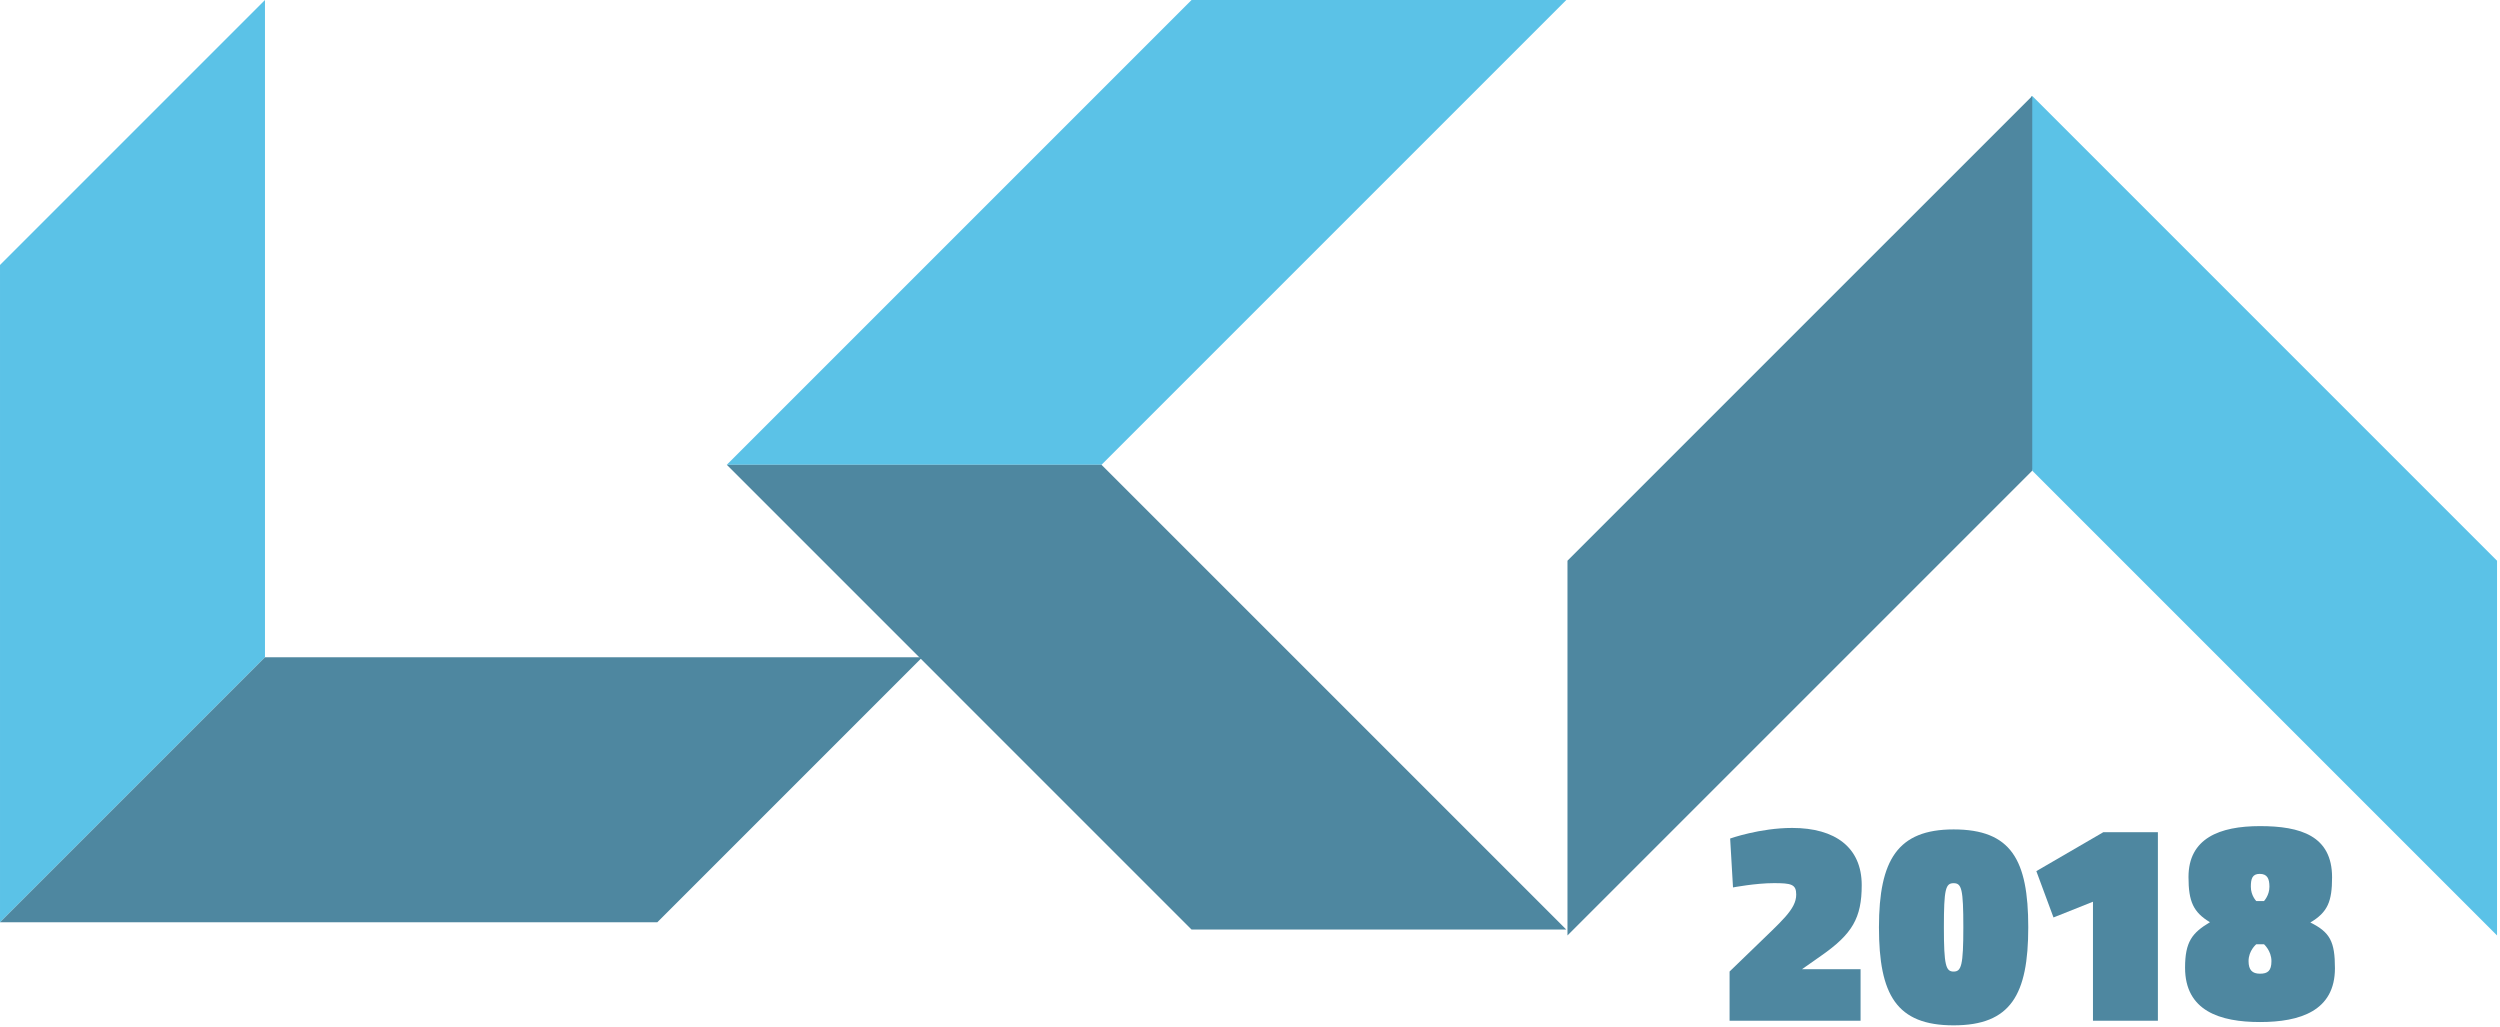
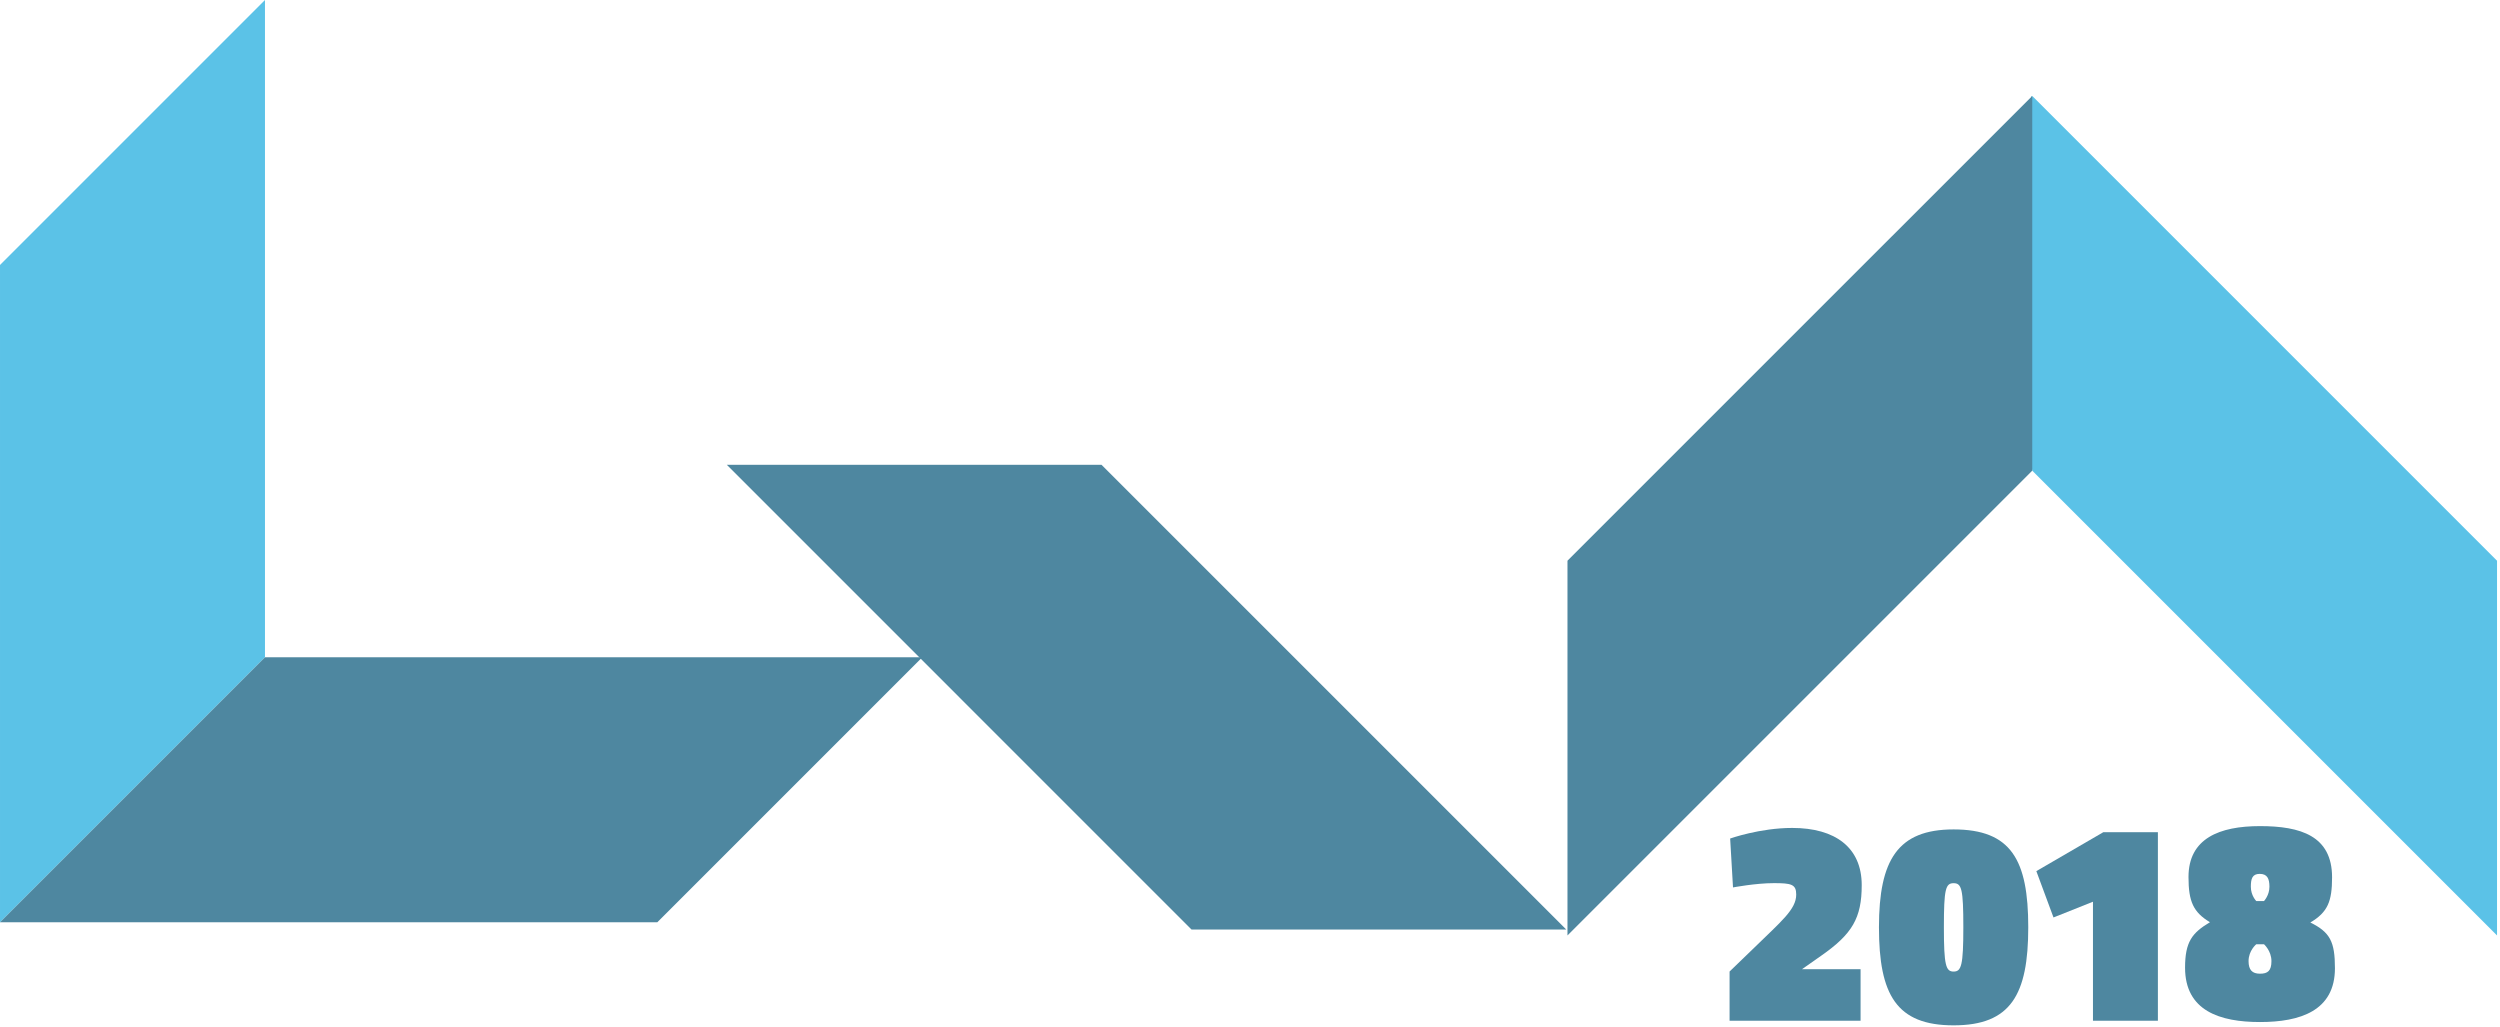
<svg xmlns="http://www.w3.org/2000/svg" width="100%" height="100%" viewBox="0 0 314 129" version="1.1" xml:space="preserve" style="fill-rule:evenodd;clip-rule:evenodd;stroke-linejoin:round;stroke-miterlimit:1.414;">
  <g transform="matrix(1,0,0,1,-140.826,-647.568)">
    <path d="M358.061,775.769L358.061,769.59L361.186,766.573C364.527,763.304 366.431,761.795 366.431,759.927C366.431,758.633 365.82,758.49 363.629,758.49C361.33,758.49 358.492,759.029 358.492,759.029L358.133,752.886C358.133,752.886 361.869,751.557 365.928,751.557C371.317,751.557 374.658,753.999 374.658,758.741C374.658,762.872 373.472,764.884 369.557,767.614L367.15,769.303L374.514,769.303L374.514,775.769L358.061,775.769Z" style="fill:rgb(78,135,160);fill-rule:nonzero;" />
    <path d="M384.978,764.029C384.978,768.843 385.229,769.597 386.199,769.597C387.169,769.597 387.421,768.843 387.421,764.029C387.421,759.215 387.205,758.497 386.199,758.497C385.194,758.497 384.978,759.215 384.978,764.029M395.575,764.029C395.575,772.507 393.384,776.351 386.199,776.351C379.015,776.351 376.823,772.507 376.823,764.029C376.823,755.551 379.194,751.743 386.199,751.743C393.42,751.743 395.575,755.551 395.575,764.029" style="fill:rgb(78,135,160);fill-rule:nonzero;" />
    <path d="M404.996,752.096L411.857,752.096L411.857,775.77L403.703,775.77L403.703,760.825L398.745,762.801L396.59,756.982L404.996,752.096Z" style="fill:rgb(78,135,160);fill-rule:nonzero;" />
    <path d="M423.532,758.944C423.532,760.058 424.215,760.74 424.215,760.74L425.184,760.74C425.184,760.74 425.867,760.022 425.867,758.944C425.867,757.902 425.58,757.327 424.646,757.327C423.712,757.327 423.532,757.938 423.532,758.944M426.119,768.284C426.119,766.991 425.184,766.165 425.184,766.165L424.215,766.165C424.215,766.165 423.245,766.955 423.245,768.284C423.245,769.398 423.712,769.865 424.682,769.865C425.651,769.865 426.119,769.506 426.119,768.284M433.734,757.759C433.734,760.776 433.195,762.141 431.004,763.434C433.483,764.656 434.094,765.841 434.094,769.182C434.094,774.535 429.711,775.936 424.682,775.936C419.652,775.936 415.27,774.535 415.27,769.11C415.27,765.841 416.168,764.728 418.395,763.399C416.311,762.141 415.701,760.812 415.701,757.723C415.701,752.873 419.58,751.328 424.682,751.328C429.783,751.328 433.734,752.55 433.734,757.759" style="fill:rgb(78,135,160);fill-rule:nonzero;" />
    <path d="M140.827,680.848L140.827,763.405L174.107,730.124L174.107,647.568L140.827,680.848Z" style="fill:rgb(91,194,231);fill-rule:nonzero;" />
    <path d="M174.107,730.124L140.827,763.405L140.826,763.405L223.383,763.405L256.663,730.124L174.107,730.124Z" style="fill:rgb(78,135,160);fill-rule:nonzero;" />
-     <path d="M290.485,647.568L255.642,682.411L232.109,705.944L279.174,705.944L337.551,647.568L290.485,647.568Z" style="fill:rgb(91,194,231);fill-rule:nonzero;" />
    <path d="M290.485,764.32L232.109,705.944L279.174,705.944L337.551,764.32L290.485,764.32Z" style="fill:rgb(78,135,160);fill-rule:nonzero;" />
    <path d="M396.077,659.618L396.077,659.772L395.924,659.618L395.924,706.684L396.077,706.531L396.077,706.684L454.453,765.06L454.453,717.995L396.077,659.618Z" style="fill:rgb(91,194,231);fill-rule:nonzero;" />
    <path d="M337.701,717.995L396.077,659.619L396.077,706.684L337.701,765.061L337.701,717.995Z" style="fill:rgb(78,135,160);fill-rule:nonzero;" />
  </g>
</svg>